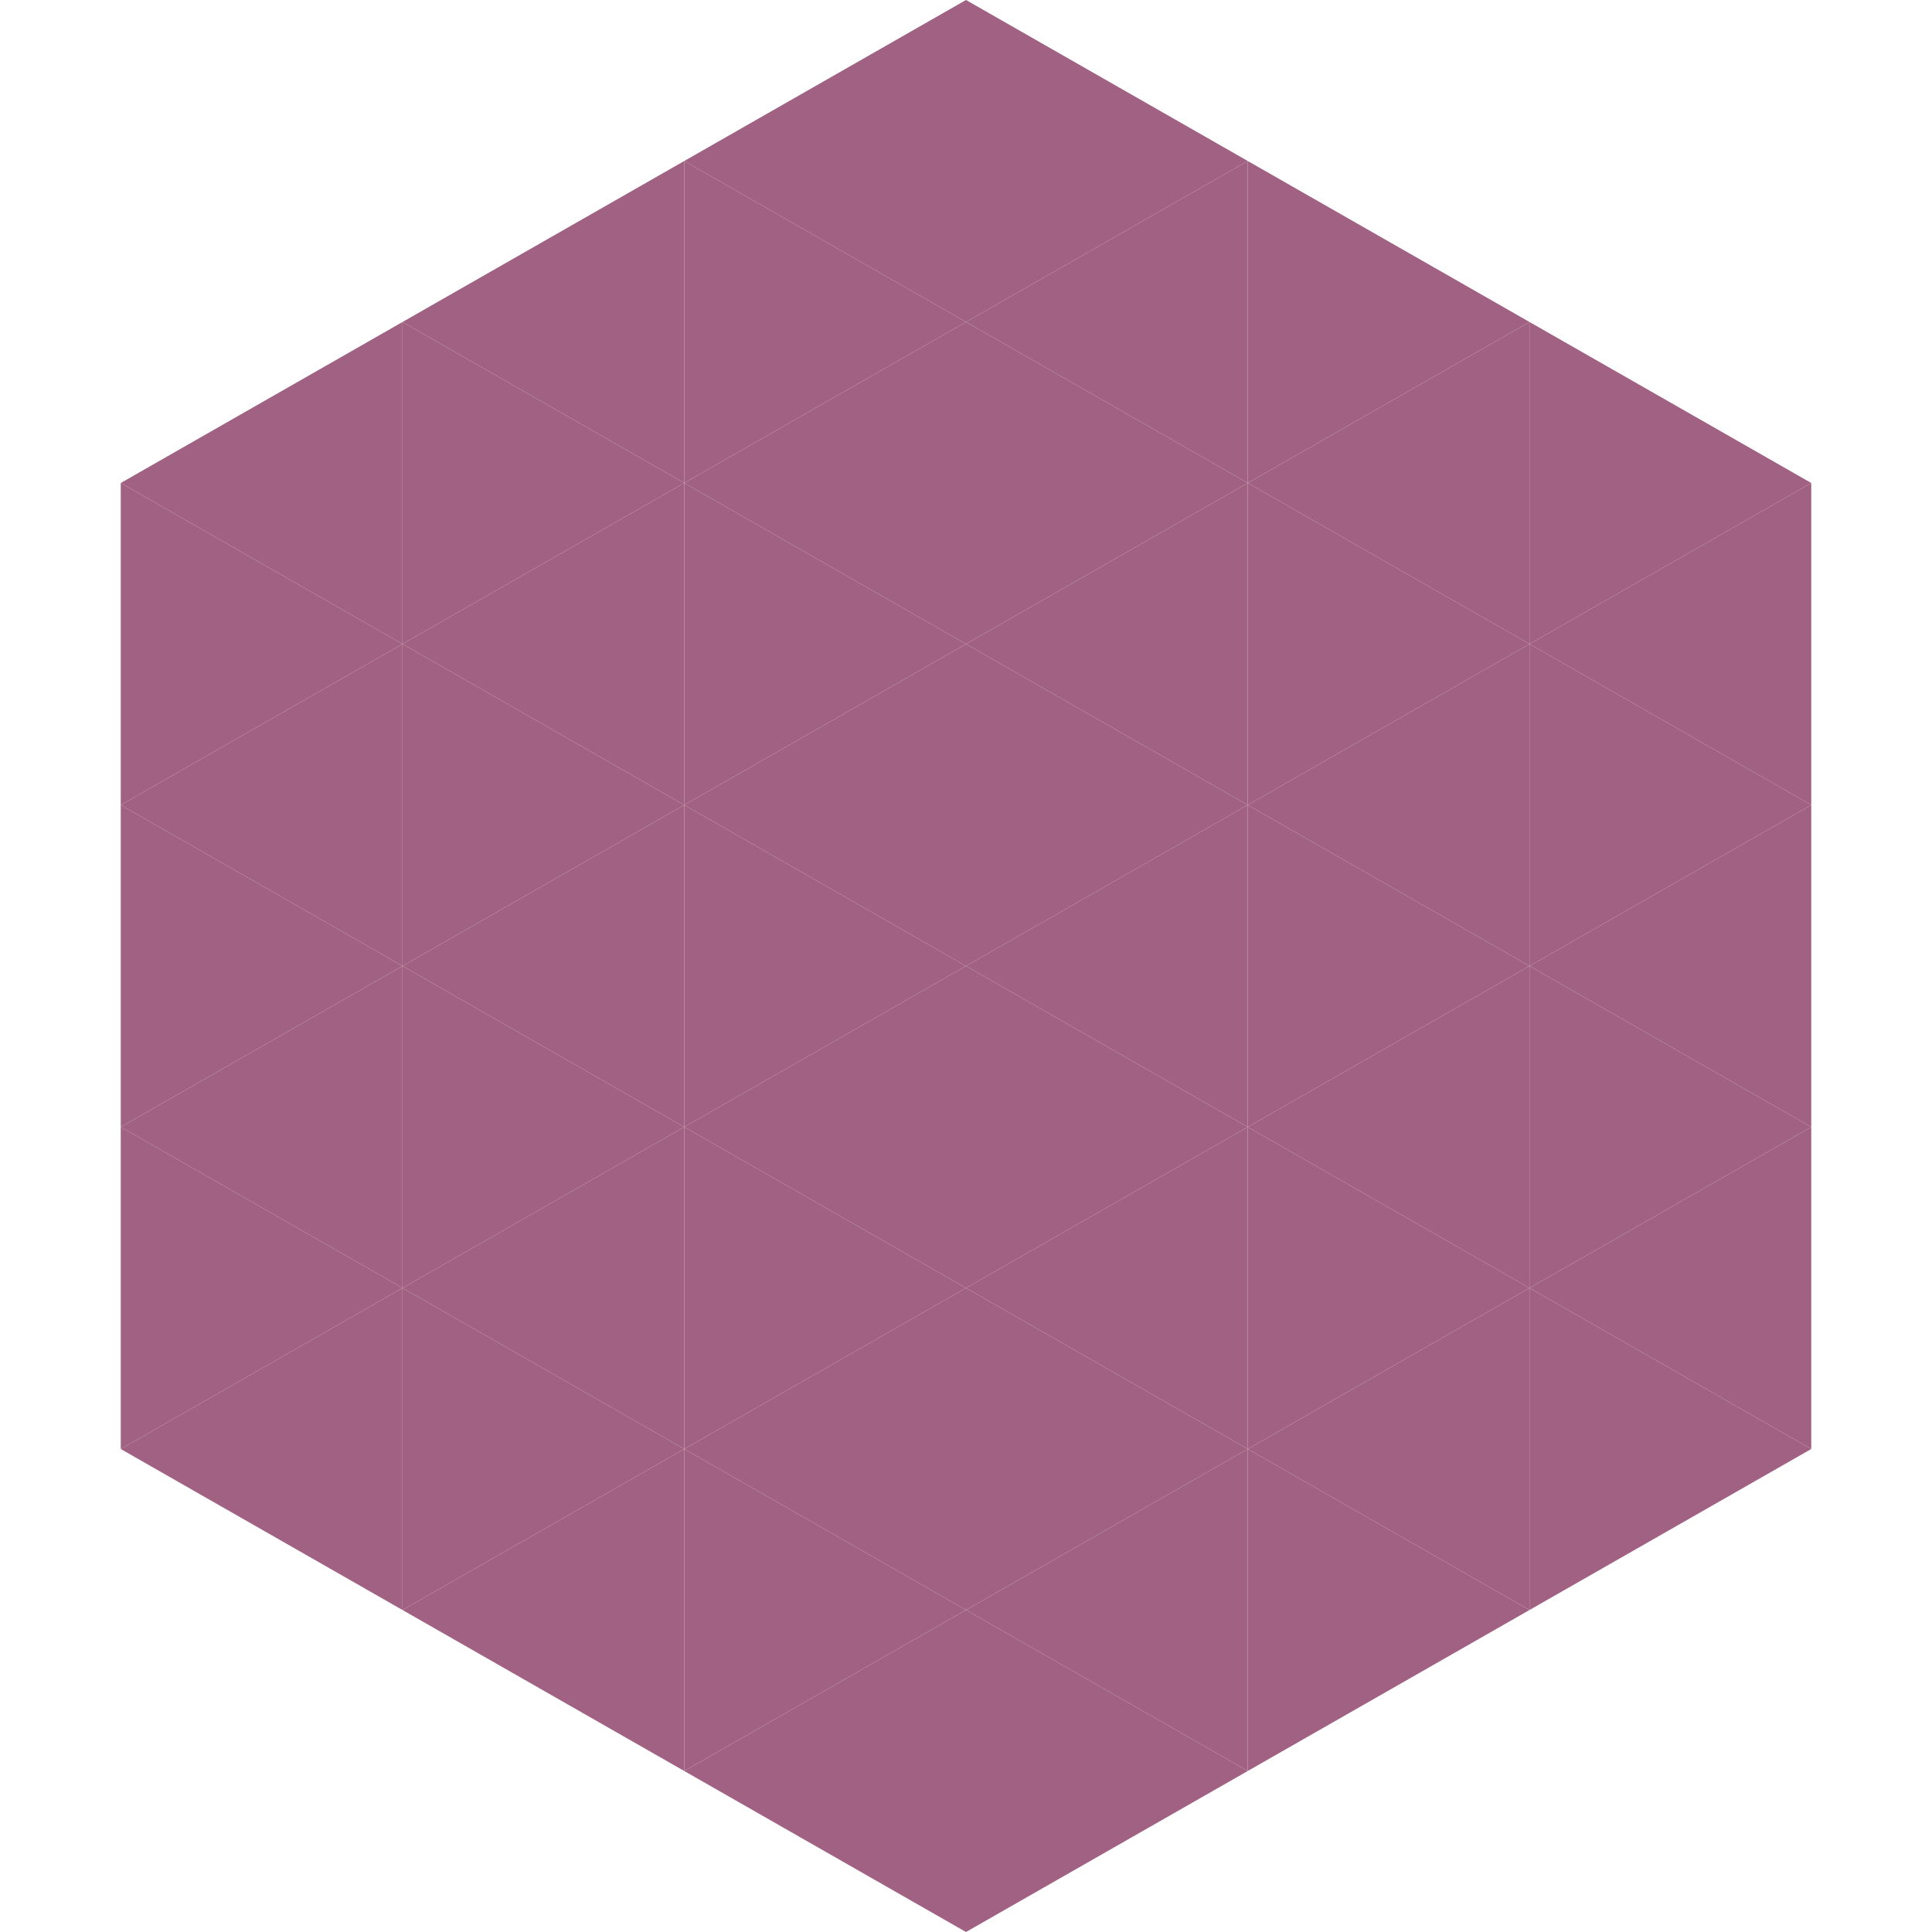
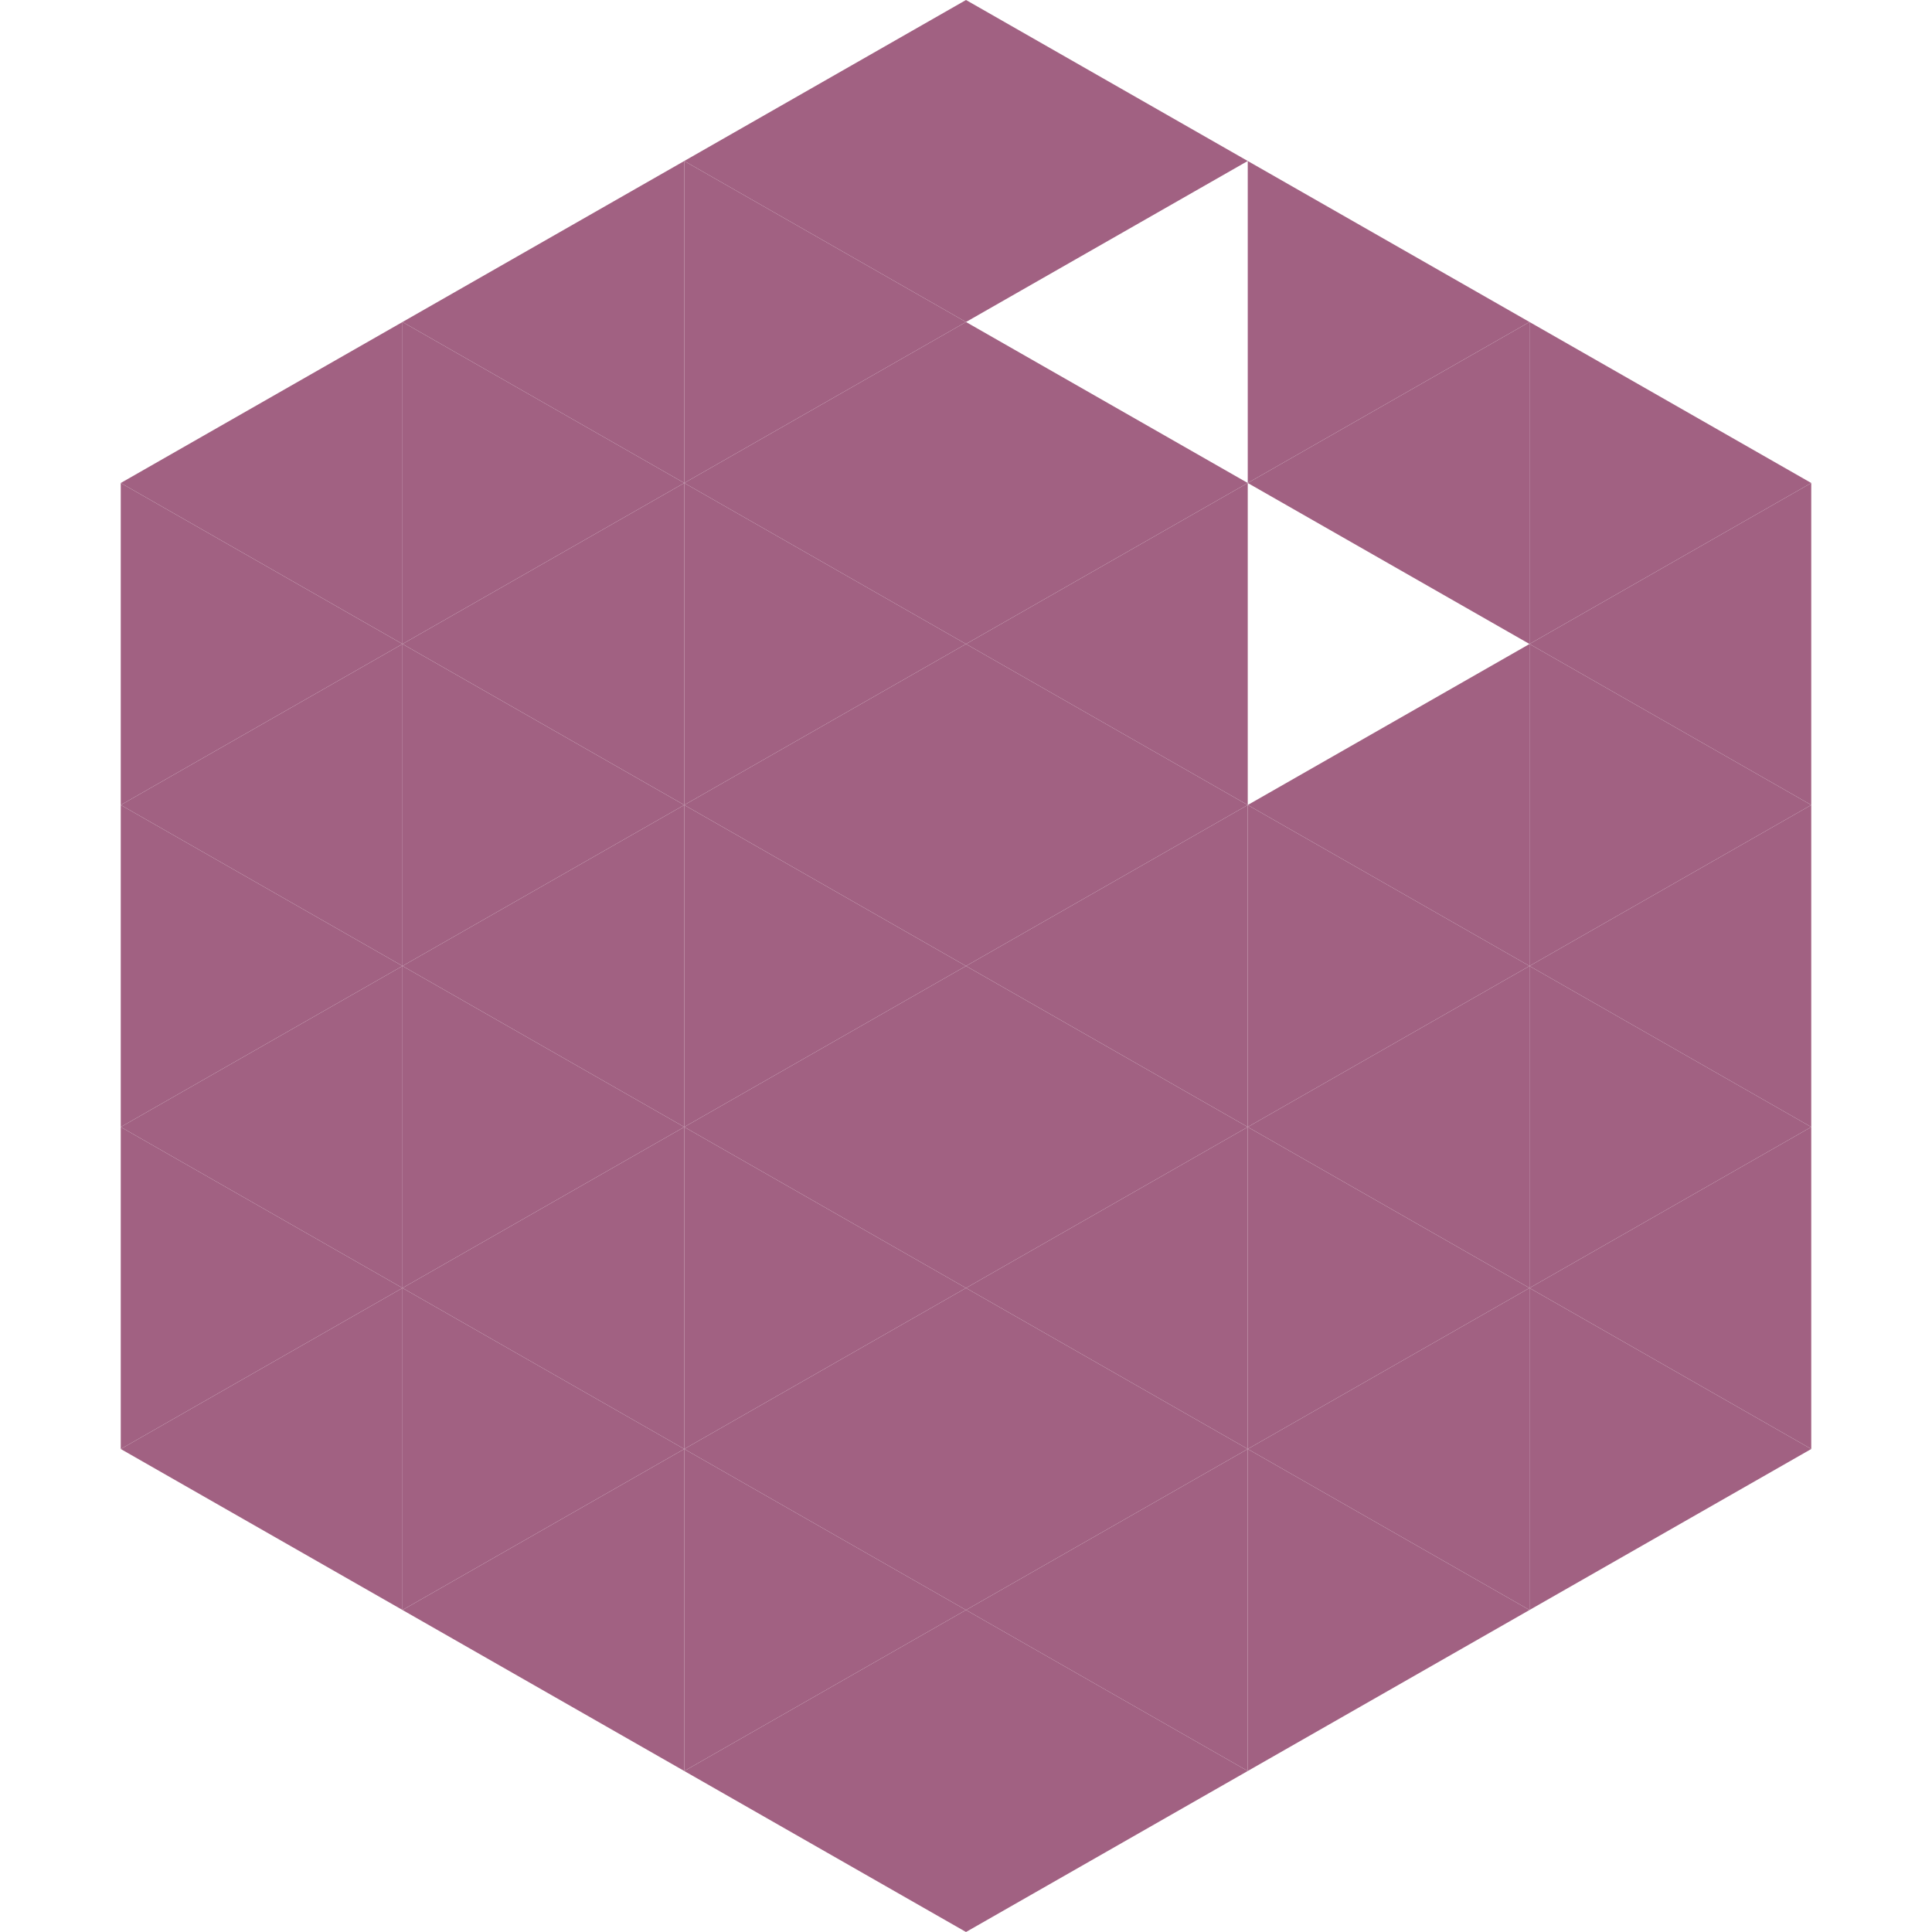
<svg xmlns="http://www.w3.org/2000/svg" width="240" height="240">
  <polygon points="50,40 15,60 50,80" style="fill:rgb(161,97,130)" />
  <polygon points="190,40 225,60 190,80" style="fill:rgb(161,97,130)" />
  <polygon points="15,60 50,80 15,100" style="fill:rgb(161,97,130)" />
  <polygon points="225,60 190,80 225,100" style="fill:rgb(161,97,130)" />
  <polygon points="50,80 15,100 50,120" style="fill:rgb(161,97,130)" />
  <polygon points="190,80 225,100 190,120" style="fill:rgb(161,97,130)" />
  <polygon points="15,100 50,120 15,140" style="fill:rgb(161,97,130)" />
  <polygon points="225,100 190,120 225,140" style="fill:rgb(161,97,130)" />
  <polygon points="50,120 15,140 50,160" style="fill:rgb(161,97,130)" />
  <polygon points="190,120 225,140 190,160" style="fill:rgb(161,97,130)" />
  <polygon points="15,140 50,160 15,180" style="fill:rgb(161,97,130)" />
  <polygon points="225,140 190,160 225,180" style="fill:rgb(161,97,130)" />
  <polygon points="50,160 15,180 50,200" style="fill:rgb(161,97,130)" />
  <polygon points="190,160 225,180 190,200" style="fill:rgb(161,97,130)" />
  <polygon points="15,180 50,200 15,220" style="fill:rgb(255,255,255); fill-opacity:0" />
  <polygon points="225,180 190,200 225,220" style="fill:rgb(255,255,255); fill-opacity:0" />
-   <polygon points="50,0 85,20 50,40" style="fill:rgb(255,255,255); fill-opacity:0" />
  <polygon points="190,0 155,20 190,40" style="fill:rgb(255,255,255); fill-opacity:0" />
  <polygon points="85,20 50,40 85,60" style="fill:rgb(161,97,130)" />
  <polygon points="155,20 190,40 155,60" style="fill:rgb(161,97,130)" />
  <polygon points="50,40 85,60 50,80" style="fill:rgb(161,97,130)" />
  <polygon points="190,40 155,60 190,80" style="fill:rgb(161,97,130)" />
  <polygon points="85,60 50,80 85,100" style="fill:rgb(161,97,130)" />
-   <polygon points="155,60 190,80 155,100" style="fill:rgb(161,97,130)" />
  <polygon points="50,80 85,100 50,120" style="fill:rgb(161,97,130)" />
  <polygon points="190,80 155,100 190,120" style="fill:rgb(161,97,130)" />
  <polygon points="85,100 50,120 85,140" style="fill:rgb(161,97,130)" />
  <polygon points="155,100 190,120 155,140" style="fill:rgb(161,97,130)" />
  <polygon points="50,120 85,140 50,160" style="fill:rgb(161,97,130)" />
  <polygon points="190,120 155,140 190,160" style="fill:rgb(161,97,130)" />
  <polygon points="85,140 50,160 85,180" style="fill:rgb(161,97,130)" />
  <polygon points="155,140 190,160 155,180" style="fill:rgb(161,97,130)" />
  <polygon points="50,160 85,180 50,200" style="fill:rgb(161,97,130)" />
  <polygon points="190,160 155,180 190,200" style="fill:rgb(161,97,130)" />
  <polygon points="85,180 50,200 85,220" style="fill:rgb(161,97,130)" />
  <polygon points="155,180 190,200 155,220" style="fill:rgb(161,97,130)" />
  <polygon points="120,0 85,20 120,40" style="fill:rgb(161,97,130)" />
  <polygon points="120,0 155,20 120,40" style="fill:rgb(161,97,130)" />
  <polygon points="85,20 120,40 85,60" style="fill:rgb(161,97,130)" />
-   <polygon points="155,20 120,40 155,60" style="fill:rgb(161,97,130)" />
  <polygon points="120,40 85,60 120,80" style="fill:rgb(161,97,130)" />
  <polygon points="120,40 155,60 120,80" style="fill:rgb(161,97,130)" />
  <polygon points="85,60 120,80 85,100" style="fill:rgb(161,97,130)" />
  <polygon points="155,60 120,80 155,100" style="fill:rgb(161,97,130)" />
  <polygon points="120,80 85,100 120,120" style="fill:rgb(161,97,130)" />
  <polygon points="120,80 155,100 120,120" style="fill:rgb(161,97,130)" />
  <polygon points="85,100 120,120 85,140" style="fill:rgb(161,97,130)" />
  <polygon points="155,100 120,120 155,140" style="fill:rgb(161,97,130)" />
  <polygon points="120,120 85,140 120,160" style="fill:rgb(161,97,130)" />
  <polygon points="120,120 155,140 120,160" style="fill:rgb(161,97,130)" />
  <polygon points="85,140 120,160 85,180" style="fill:rgb(161,97,130)" />
  <polygon points="155,140 120,160 155,180" style="fill:rgb(161,97,130)" />
  <polygon points="120,160 85,180 120,200" style="fill:rgb(161,97,130)" />
  <polygon points="120,160 155,180 120,200" style="fill:rgb(161,97,130)" />
  <polygon points="85,180 120,200 85,220" style="fill:rgb(161,97,130)" />
  <polygon points="155,180 120,200 155,220" style="fill:rgb(161,97,130)" />
  <polygon points="120,200 85,220 120,240" style="fill:rgb(161,97,130)" />
  <polygon points="120,200 155,220 120,240" style="fill:rgb(161,97,130)" />
  <polygon points="85,220 120,240 85,260" style="fill:rgb(255,255,255); fill-opacity:0" />
-   <polygon points="155,220 120,240 155,260" style="fill:rgb(255,255,255); fill-opacity:0" />
</svg>